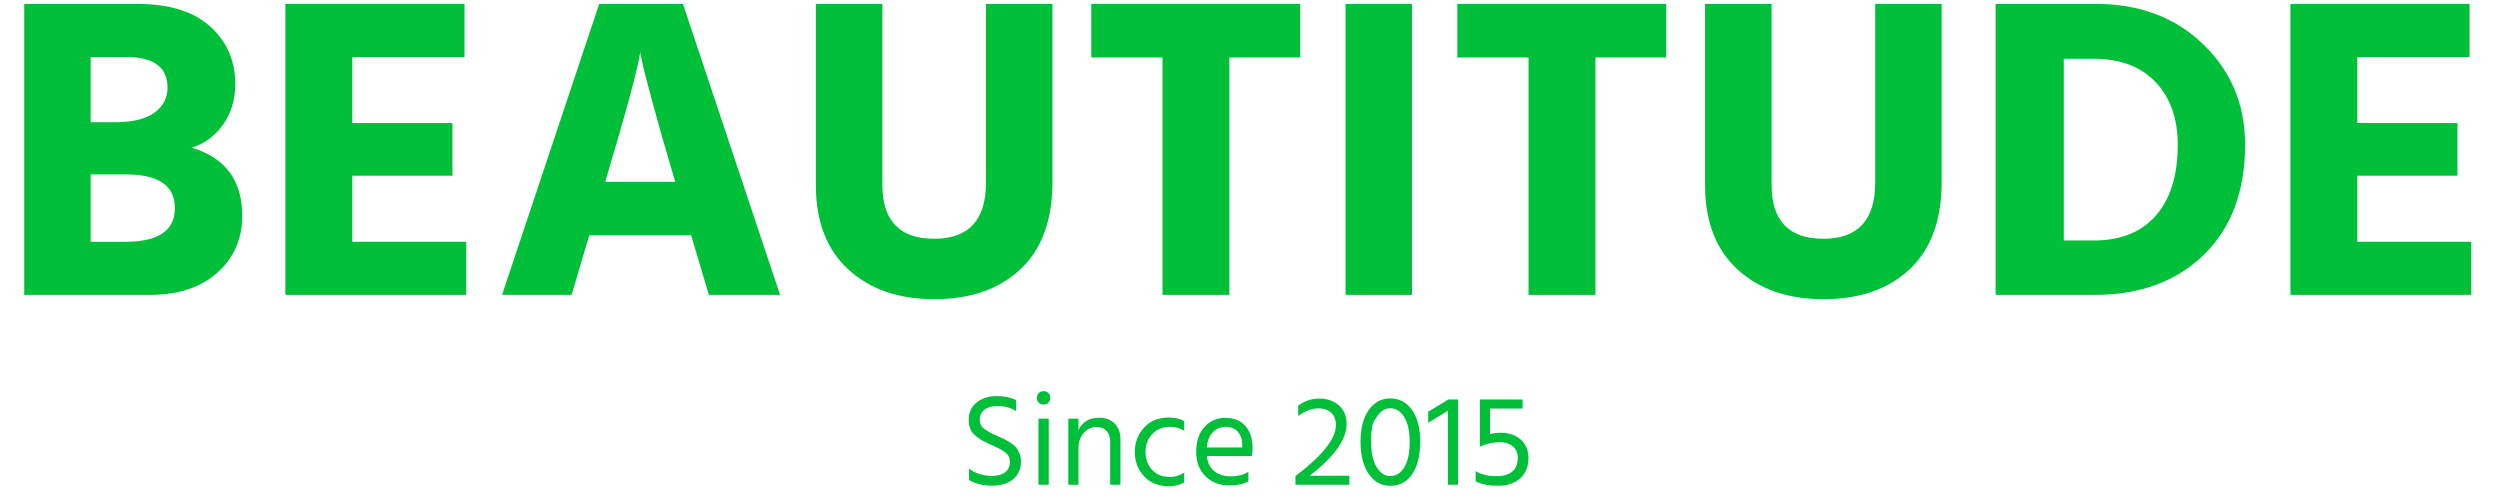
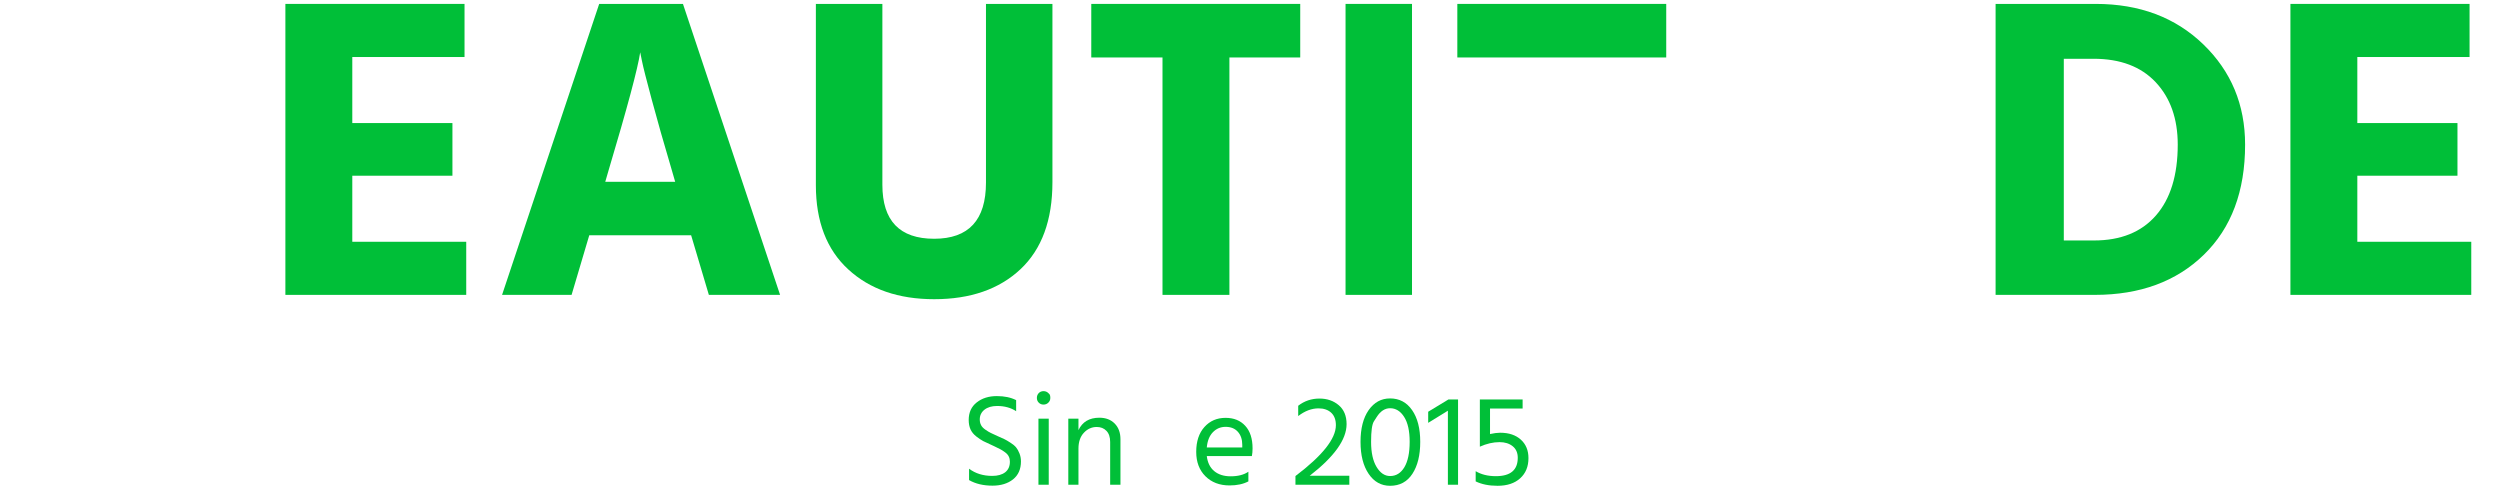
<svg xmlns="http://www.w3.org/2000/svg" width="556" height="110" viewBox="0 0 556 110" fill="none">
-   <path d="M33.33 65.58H5.39V0.87H30.54C37.647 0.87 43.057 2.55 46.77 5.91C50.477 9.27 52.33 13.543 52.33 18.73C52.33 22.123 51.437 25.1 49.65 27.66C47.857 30.22 45.52 31.947 42.64 32.84C50.127 35.08 53.87 40.137 53.87 48.01C53.87 53.13 52.03 57.337 48.35 60.63C44.67 63.93 39.663 65.58 33.33 65.58ZM28.05 12.68H20.17V27.18H25.65C29.49 27.18 32.383 26.477 34.33 25.07C36.283 23.657 37.26 21.8 37.26 19.5C37.26 14.953 34.19 12.68 28.05 12.68ZM28.05 38.79H20.17V53.77H27.95C35.243 53.77 38.89 51.273 38.89 46.28C38.89 41.287 35.277 38.79 28.05 38.79Z" fill="#00BF38" />
  <path d="M103.69 65.58H63.47V0.87H103.31V12.68H78.35V27.37H100.62V39.08H78.35V53.77H103.69V65.58Z" fill="#00BF38" />
  <path d="M135.28 38.12L134.61 40.43H150.16L149.49 38.12C147.63 31.847 146.11 26.503 144.93 22.09C143.743 17.677 143.023 14.83 142.77 13.55L142.38 11.63C141.867 15.15 139.5 23.98 135.28 38.12ZM127.12 65.58H111.66L133.26 0.87H151.89L173.49 65.58H157.65L153.71 52.33H131.05L127.12 65.58Z" fill="#00BF38" />
  <path d="M234.06 40.52C234.06 48.967 231.693 55.417 226.96 59.87C222.22 64.317 215.82 66.54 207.76 66.54C199.82 66.54 193.45 64.33 188.65 59.91C183.85 55.497 181.45 49.257 181.45 41.19V0.87H196.24V41.1C196.24 49.1 200.08 53.1 207.76 53.1C215.44 53.1 219.28 48.94 219.28 40.62V0.87H234.06V40.52Z" fill="#00BF38" />
  <path d="M289.17 12.78H273.42V65.58H258.54V12.78H242.7V0.87H289.17V12.78Z" fill="#00BF38" />
  <path d="M314.03 65.58H299.25V0.87H314.03V65.58Z" fill="#00BF38" />
-   <path d="M370.57 12.78H354.83V65.58H339.95V12.78H324.11V0.87H370.57V12.78Z" fill="#00BF38" />
-   <path d="M431.82 40.52C431.82 48.967 429.453 55.417 424.72 59.87C419.98 64.317 413.58 66.54 405.52 66.54C397.58 66.54 391.21 64.33 386.41 59.91C381.61 55.497 379.21 49.257 379.21 41.19V0.87H394V41.1C394 49.1 397.84 53.1 405.52 53.1C413.2 53.1 417.04 48.94 417.04 40.62V0.87H431.82V40.52Z" fill="#00BF38" />
+   <path d="M370.57 12.78H354.83V65.58V12.78H324.11V0.87H370.57V12.78Z" fill="#00BF38" />
  <path d="M465.9 65.58H443.82V0.87H466.09C475.823 0.87 483.793 3.863 490 9.85C496.207 15.837 499.31 23.277 499.31 32.17C499.31 42.537 496.253 50.697 490.14 56.65C484.027 62.603 475.947 65.58 465.9 65.58ZM465.61 13.07H458.99V53.48H465.71C471.663 53.48 476.257 51.623 479.49 47.91C482.717 44.203 484.33 38.957 484.33 32.17C484.33 26.41 482.7 21.787 479.44 18.3C476.173 14.813 471.563 13.07 465.61 13.07Z" fill="#00BF38" />
  <path d="M549.61 65.58H509.39V0.87H549.23V12.68H524.27V27.37H546.54V39.08H524.27V53.77H549.61V65.58Z" fill="#00BF38" />
  <path d="M227.06 102.62C227.06 104.34 226.473 105.67 225.3 106.61C224.12 107.543 222.6 108.01 220.74 108.01C218.693 108.01 216.953 107.597 215.52 106.77V104.24C216.933 105.307 218.653 105.84 220.68 105.84C221.9 105.84 222.86 105.57 223.56 105.03C224.253 104.483 224.6 103.7 224.6 102.68C224.6 102.253 224.517 101.87 224.35 101.53C224.19 101.19 223.92 100.88 223.54 100.6C223.167 100.32 222.81 100.09 222.47 99.91C222.13 99.723 221.67 99.497 221.09 99.23C220.977 99.17 220.803 99.09 220.57 98.99C219.737 98.623 219.103 98.327 218.67 98.1C218.237 97.867 217.723 97.523 217.13 97.07C216.543 96.61 216.113 96.083 215.84 95.49C215.573 94.89 215.44 94.193 215.44 93.4C215.44 91.733 216.033 90.433 217.22 89.5C218.407 88.56 219.9 88.09 221.7 88.09C223.38 88.09 224.81 88.39 225.99 88.99V91.45C224.81 90.677 223.4 90.29 221.76 90.29C220.58 90.29 219.64 90.567 218.94 91.12C218.247 91.673 217.9 92.393 217.9 93.28C217.9 93.747 217.993 94.163 218.18 94.53C218.36 94.897 218.683 95.24 219.15 95.56C219.61 95.88 220.007 96.12 220.34 96.28C220.667 96.447 221.177 96.683 221.87 96.99C222.53 97.283 223.033 97.51 223.38 97.67C223.727 97.837 224.177 98.1 224.73 98.46C225.283 98.813 225.7 99.16 225.98 99.5C226.26 99.84 226.51 100.287 226.73 100.84C226.95 101.387 227.06 101.98 227.06 102.62Z" fill="#00BF38" />
  <path d="M233.24 107.81H230.95V93.11H233.24V107.81ZM233.15 87.42L233.37 87.64C233.517 87.787 233.59 88.073 233.59 88.5C233.59 88.92 233.443 89.27 233.15 89.55C232.863 89.837 232.507 89.98 232.08 89.98C231.653 89.98 231.3 89.837 231.02 89.55C230.74 89.27 230.6 88.92 230.6 88.5C230.6 88.073 230.74 87.713 231.02 87.42C231.3 87.133 231.653 86.99 232.08 86.99C232.507 86.99 232.863 87.133 233.15 87.42Z" fill="#00BF38" />
  <path d="M249.19 107.81H246.9V98.3C246.9 97.213 246.623 96.387 246.07 95.82C245.523 95.247 244.803 94.96 243.91 94.96C242.81 94.96 241.86 95.387 241.06 96.24C240.253 97.093 239.85 98.273 239.85 99.78V107.81H237.59V93.11H239.85V95.66C240.723 93.82 242.27 92.9 244.49 92.9C245.923 92.9 247.067 93.337 247.92 94.21C248.767 95.077 249.19 96.237 249.19 97.69V107.81Z" fill="#00BF38" />
-   <path d="M263.37 107.29C262.443 107.85 261.303 108.13 259.95 108.13C257.63 108.13 255.79 107.39 254.43 105.91C253.063 104.43 252.38 102.627 252.38 100.5C252.38 98.413 253.063 96.617 254.43 95.11C255.79 93.603 257.65 92.85 260.01 92.85C261.263 92.85 262.383 93.12 263.37 93.66V95.83C262.483 95.23 261.44 94.93 260.24 94.93C258.58 94.93 257.25 95.467 256.25 96.54C255.257 97.613 254.76 98.943 254.76 100.53C254.78 102.117 255.263 103.437 256.21 104.49C257.157 105.543 258.5 106.07 260.24 106.07C261.36 106.07 262.403 105.75 263.37 105.11V107.29Z" fill="#00BF38" />
  <path d="M277.64 107.06C276.5 107.66 275.107 107.96 273.46 107.96C271.24 107.96 269.447 107.277 268.08 105.91C266.72 104.55 266.04 102.747 266.04 100.5C266.04 98.16 266.65 96.313 267.87 94.96C269.083 93.607 270.65 92.93 272.57 92.93C274.403 92.93 275.86 93.52 276.94 94.7C278.027 95.88 278.57 97.553 278.57 99.72C278.57 100.34 278.52 100.91 278.42 101.43H268.39C268.563 102.883 269.113 103.997 270.04 104.77C270.967 105.543 272.187 105.93 273.7 105.93C275.34 105.93 276.653 105.59 277.64 104.91V107.06ZM272.57 94.93C271.463 94.93 270.523 95.327 269.75 96.12C268.977 96.913 268.523 98.047 268.39 99.52H276.28V98.94C276.28 97.72 275.95 96.747 275.29 96.02C274.637 95.293 273.73 94.93 272.57 94.93Z" fill="#00BF38" />
  <path d="M300.09 107.81H288.11V105.87C294.103 101.343 297.1 97.573 297.1 94.56C297.1 93.36 296.753 92.437 296.06 91.79C295.36 91.143 294.42 90.82 293.24 90.82C291.713 90.82 290.207 91.39 288.72 92.53V90.24C290.093 89.173 291.67 88.64 293.45 88.64C295.15 88.64 296.58 89.133 297.74 90.12C298.9 91.107 299.48 92.51 299.48 94.33C299.48 97.75 296.743 101.577 291.27 105.81H300.09V107.81Z" fill="#00BF38" />
  <path d="M315.86 98.27C315.86 101.23 315.28 103.597 314.12 105.37C312.96 107.15 311.307 108.04 309.16 108.04C307.173 108.04 305.58 107.15 304.38 105.37C303.18 103.597 302.58 101.23 302.58 98.27C302.58 95.29 303.183 92.937 304.39 91.21C305.603 89.477 307.193 88.61 309.16 88.61C311.213 88.61 312.843 89.477 314.05 91.21C315.257 92.937 315.86 95.29 315.86 98.27ZM306.18 92.74L305.55 93.72C305.137 94.373 304.93 95.89 304.93 98.27C304.93 100.65 305.337 102.51 306.15 103.85C306.963 105.197 307.967 105.87 309.16 105.87C310.493 105.87 311.553 105.213 312.34 103.9C313.12 102.58 313.51 100.703 313.51 98.27C313.51 95.85 313.1 94 312.28 92.72C311.46 91.433 310.42 90.79 309.16 90.79C308 90.79 307.007 91.44 306.18 92.74Z" fill="#00BF38" />
  <path d="M324.27 107.81H322.01V91.34L317.63 94.04V91.57L322.13 88.84H324.27V107.81Z" fill="#00BF38" />
  <path d="M339.93 101.89C339.93 103.77 339.317 105.263 338.09 106.37C336.863 107.483 335.187 108.04 333.06 108.04C331.147 108.04 329.523 107.713 328.19 107.06V104.79C329.423 105.53 330.92 105.9 332.68 105.9C335.927 105.9 337.55 104.537 337.55 101.81C337.55 100.703 337.173 99.847 336.42 99.24C335.667 98.633 334.69 98.33 333.49 98.33C332.083 98.33 330.627 98.667 329.12 99.34V88.84H338.63V90.85H331.38V96.53C332.247 96.337 333 96.24 333.64 96.24C335.573 96.24 337.107 96.753 338.24 97.78C339.367 98.8 339.93 100.17 339.93 101.89Z" fill="#00BF38" />
</svg>